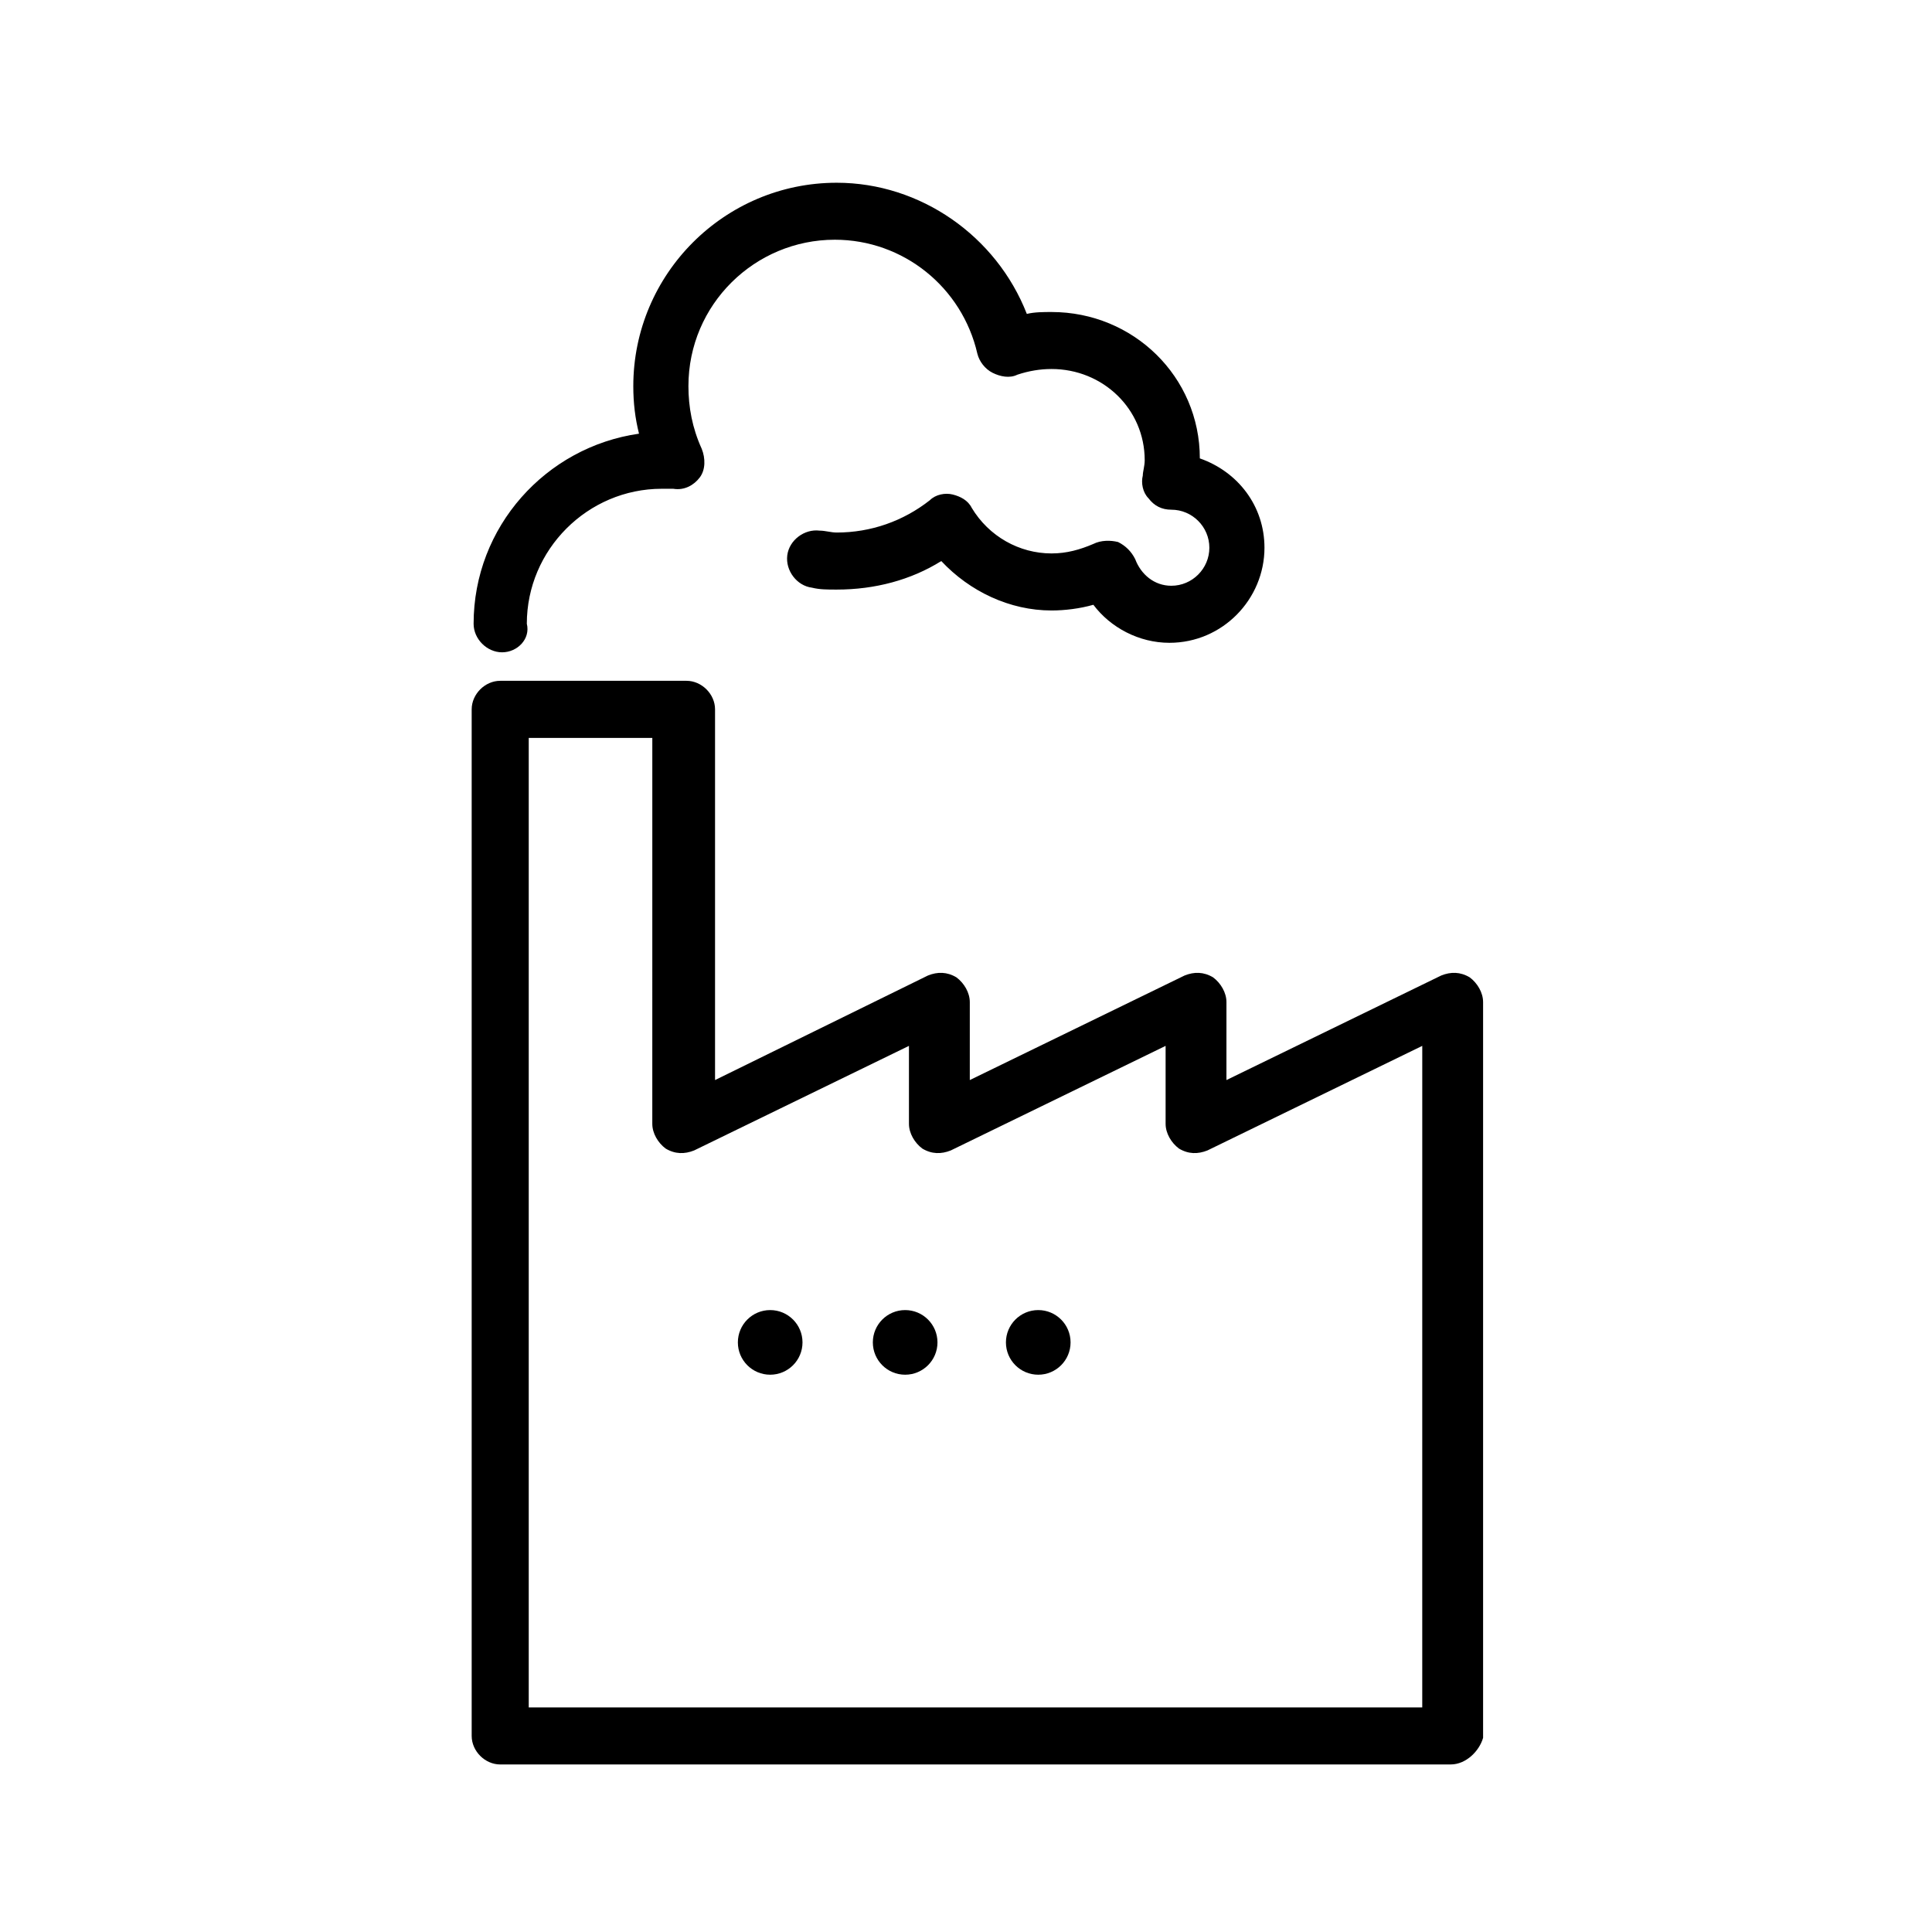
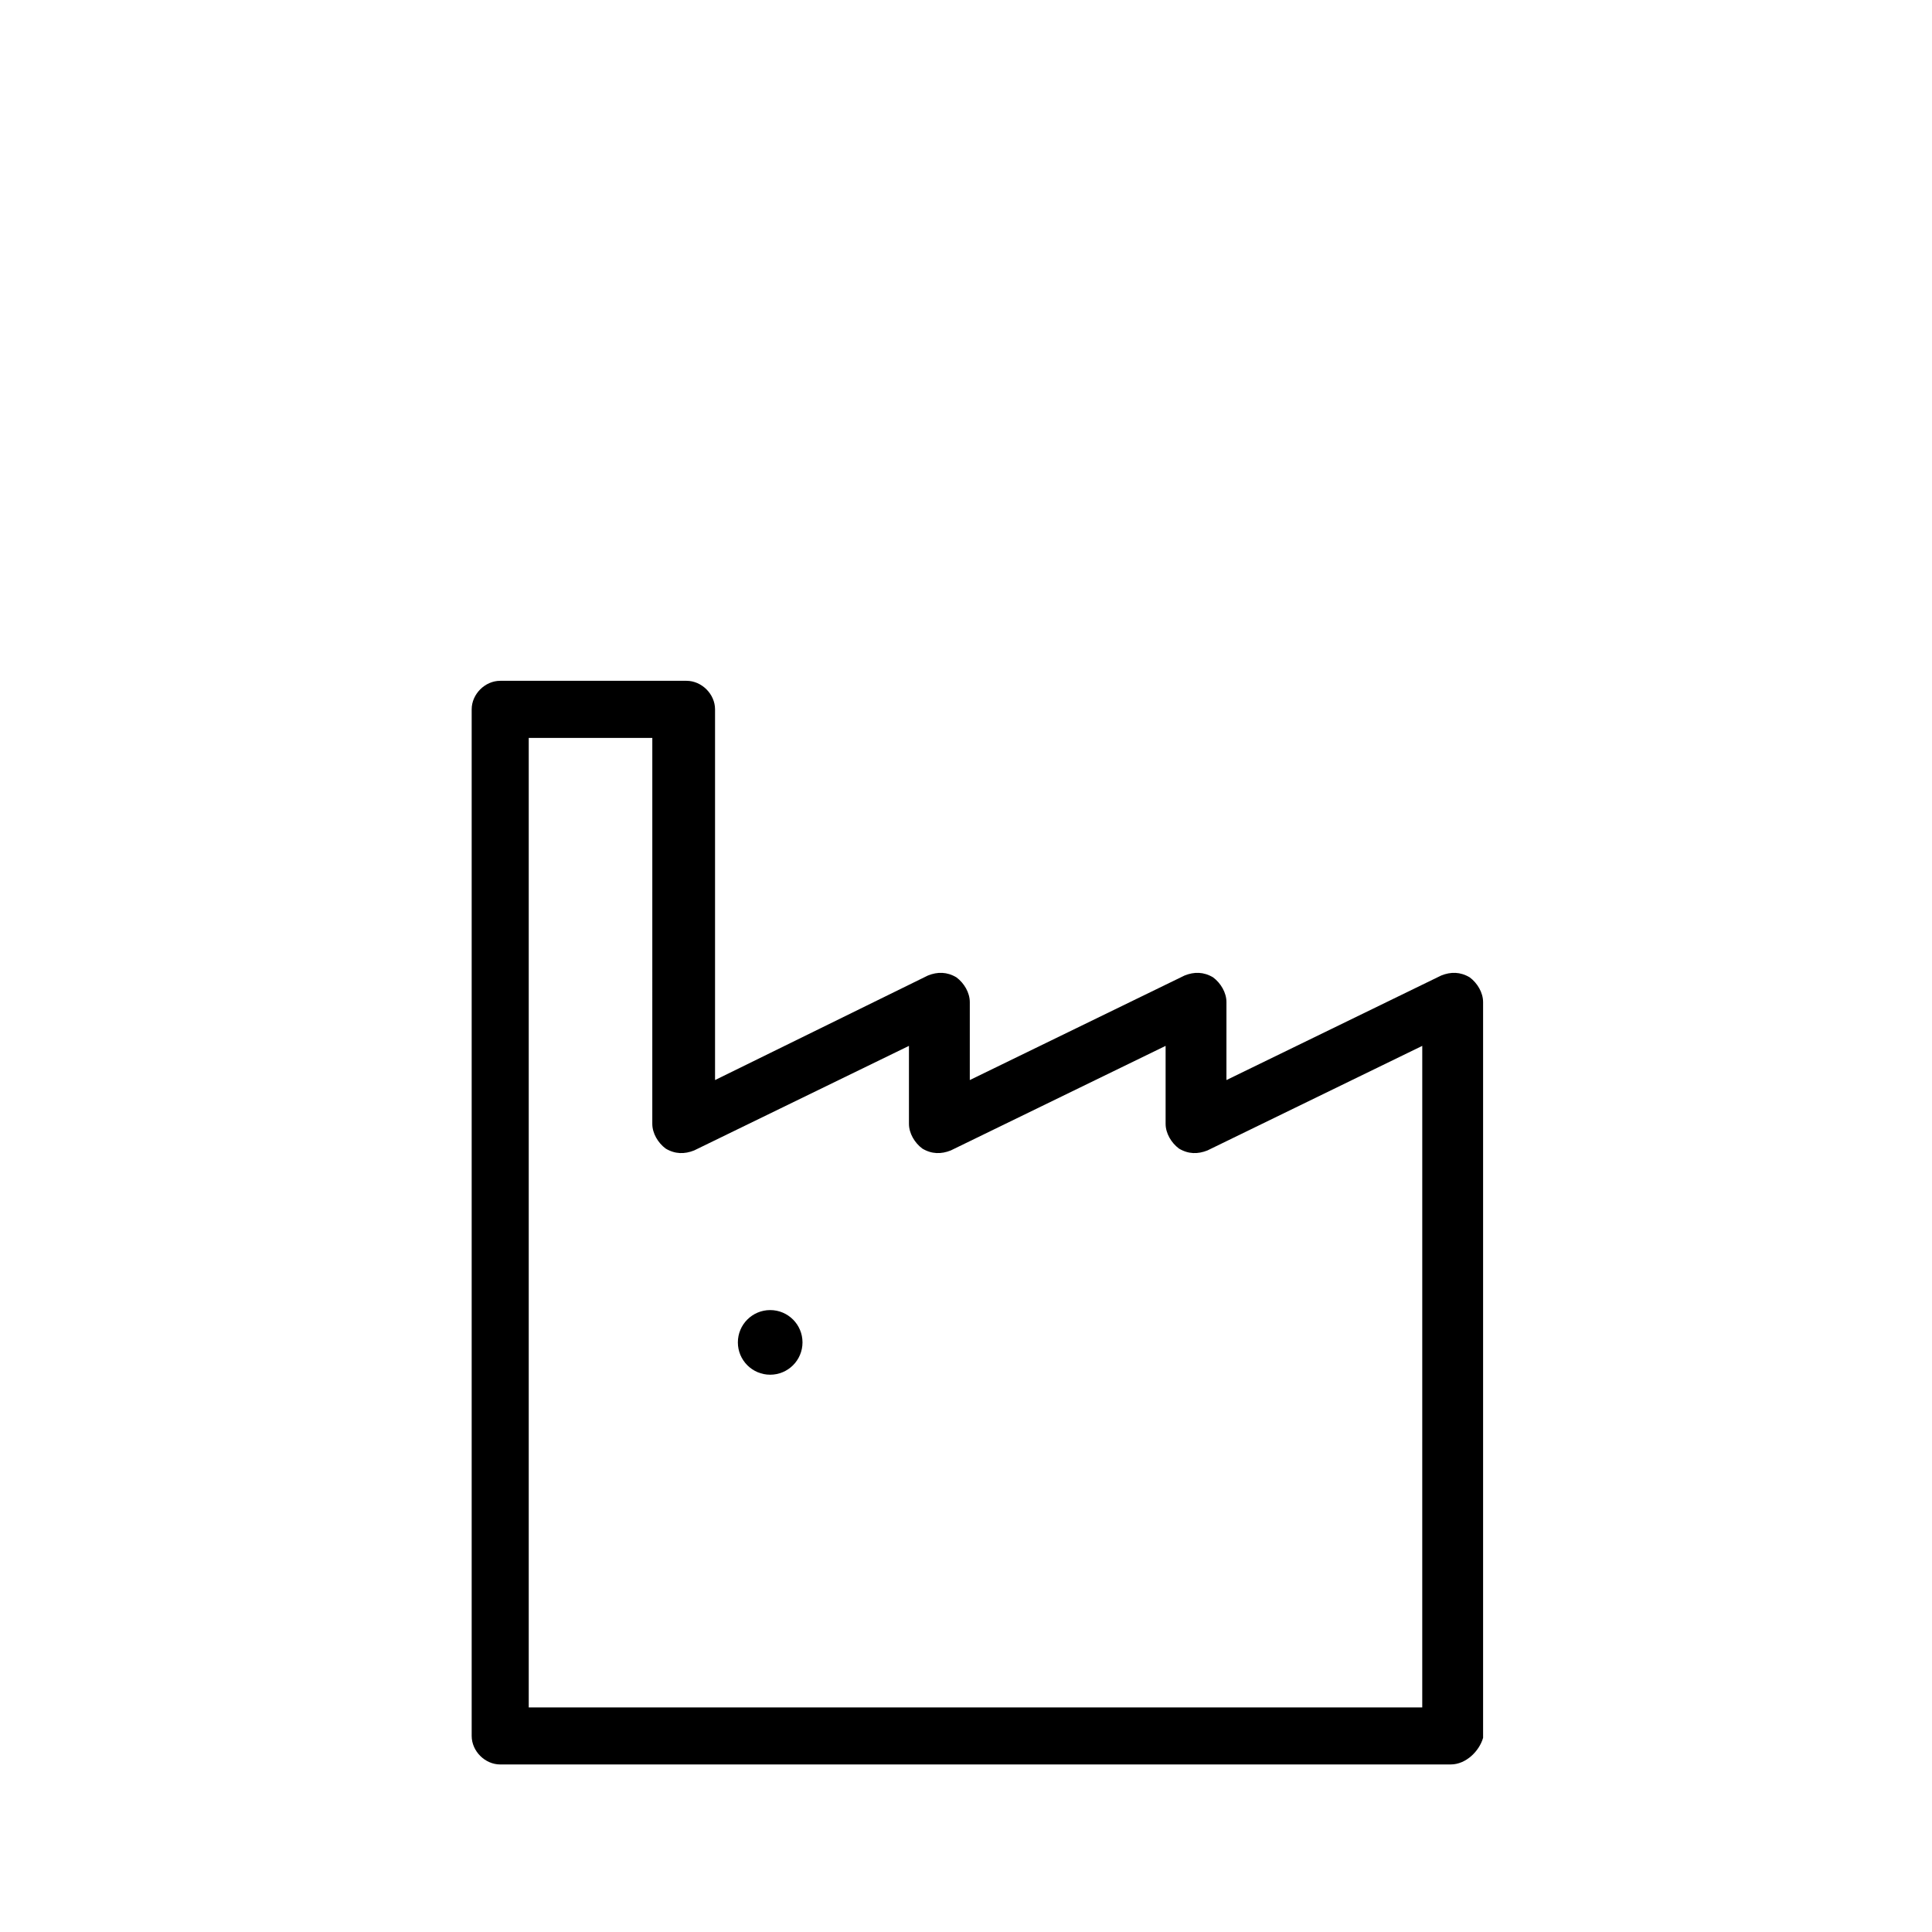
<svg xmlns="http://www.w3.org/2000/svg" fill="#000000" width="800px" height="800px" version="1.1" viewBox="144 144 512 512">
  <g>
    <path d="m528.47 611.6h-251.91c-4.031 0-7.559-3.527-7.559-7.559v-272.06c0-4.031 3.527-7.559 7.559-7.559h49.375c4.031 0 7.559 3.527 7.559 7.559v98.246l56.426-27.711c2.519-1.008 5.039-1.008 7.559 0.504 2.016 1.512 3.527 4.031 3.527 6.551v20.656l56.93-27.711c2.519-1.008 5.039-1.008 7.559 0.504 2.016 1.512 3.527 4.031 3.527 6.551l-0.004 20.656 56.93-27.711c2.519-1.008 5.039-1.008 7.559 0.504 2.016 1.512 3.527 4.031 3.527 6.551v194.97c-1.008 3.527-4.535 7.055-8.566 7.055zm-244.35-15.113h236.79l0.004-175.32-56.93 27.711c-2.519 1.008-5.039 1.008-7.559-0.504-2.016-1.512-3.527-4.031-3.527-6.551v-20.656l-56.93 27.711c-2.519 1.008-5.039 1.008-7.559-0.504-2.016-1.512-3.527-4.031-3.527-6.551v-20.656l-56.93 27.711c-2.519 1.008-5.039 1.008-7.559-0.504-2.016-1.512-3.527-4.031-3.527-6.551l0.004-102.27h-32.75z" />
    <path d="m356.67 499.75c0 4.731-3.836 8.562-8.566 8.562s-8.562-3.832-8.562-8.562c0-4.731 3.832-8.566 8.562-8.566s8.566 3.836 8.566 8.566" />
-     <path d="m392.44 499.75c0 4.731-3.836 8.562-8.566 8.562s-8.562-3.832-8.562-8.562c0-4.731 3.832-8.566 8.562-8.566s8.566 3.836 8.566 8.566" />
-     <path d="m427.71 499.75c0 4.731-3.832 8.562-8.562 8.562s-8.566-3.832-8.566-8.562c0-4.731 3.836-8.566 8.566-8.566s8.562 3.836 8.562 8.566" />
-     <path d="m277.07 316.87c-4.031 0-7.559-3.527-7.559-7.559 0-25.695 19.145-46.855 43.832-50.383-1.008-4.031-1.512-8.062-1.512-12.594 0-29.727 24.184-53.906 53.906-53.906 22.168 0 42.32 14.105 50.383 34.762 2.016-0.504 4.535-0.504 6.551-0.504 21.664 0 39.297 17.129 39.297 38.793 10.078 3.527 17.129 12.594 17.129 23.68 0 13.602-11.082 25.191-25.191 25.191-8.062 0-15.617-4.031-20.152-10.078-3.527 1.008-7.559 1.512-11.082 1.512-11.082 0-21.664-5.039-29.223-13.098-8.062 5.039-17.633 7.559-27.711 7.559-2.519 0-4.535 0-6.551-0.504-4.031-0.504-7.055-4.535-6.551-8.566 0.504-4.031 4.535-7.055 8.566-6.551 1.512 0 3.023 0.504 4.535 0.504 9.07 0 17.633-3.023 24.688-8.566 1.512-1.512 4.031-2.016 6.047-1.512 2.016 0.504 4.031 1.512 5.039 3.527 4.535 7.559 12.594 12.09 21.16 12.09 4.031 0 7.559-1.008 11.082-2.519 2.016-1.008 4.535-1.008 6.551-0.504 2.016 1.008 3.527 2.519 4.535 4.535 1.512 4.031 5.039 7.055 9.574 7.055 5.543 0 10.078-4.535 10.078-10.078s-4.535-10.078-10.078-10.078c-2.519 0-4.535-1.008-6.047-3.023-1.512-1.512-2.016-4.031-1.512-6.047 0-1.008 0.504-2.519 0.504-4.031 0-13.602-11.082-24.184-24.688-24.184-3.023 0-6.047 0.504-9.07 1.512-2.016 1.008-4.535 0.504-6.551-0.504-2.016-1.008-3.527-3.023-4.031-5.039-4.031-17.633-19.648-30.23-37.785-30.23-21.16 0-38.793 17.129-38.793 38.793 0 5.543 1.008 11.082 3.527 16.625 1.008 2.519 1.008 5.543-0.504 7.559-1.512 2.016-4.031 3.527-7.055 3.023h-3.023c-19.648 0-35.77 16.121-35.77 35.77 1.008 4.043-2.519 7.57-6.547 7.57z" />
  </g>
</svg>